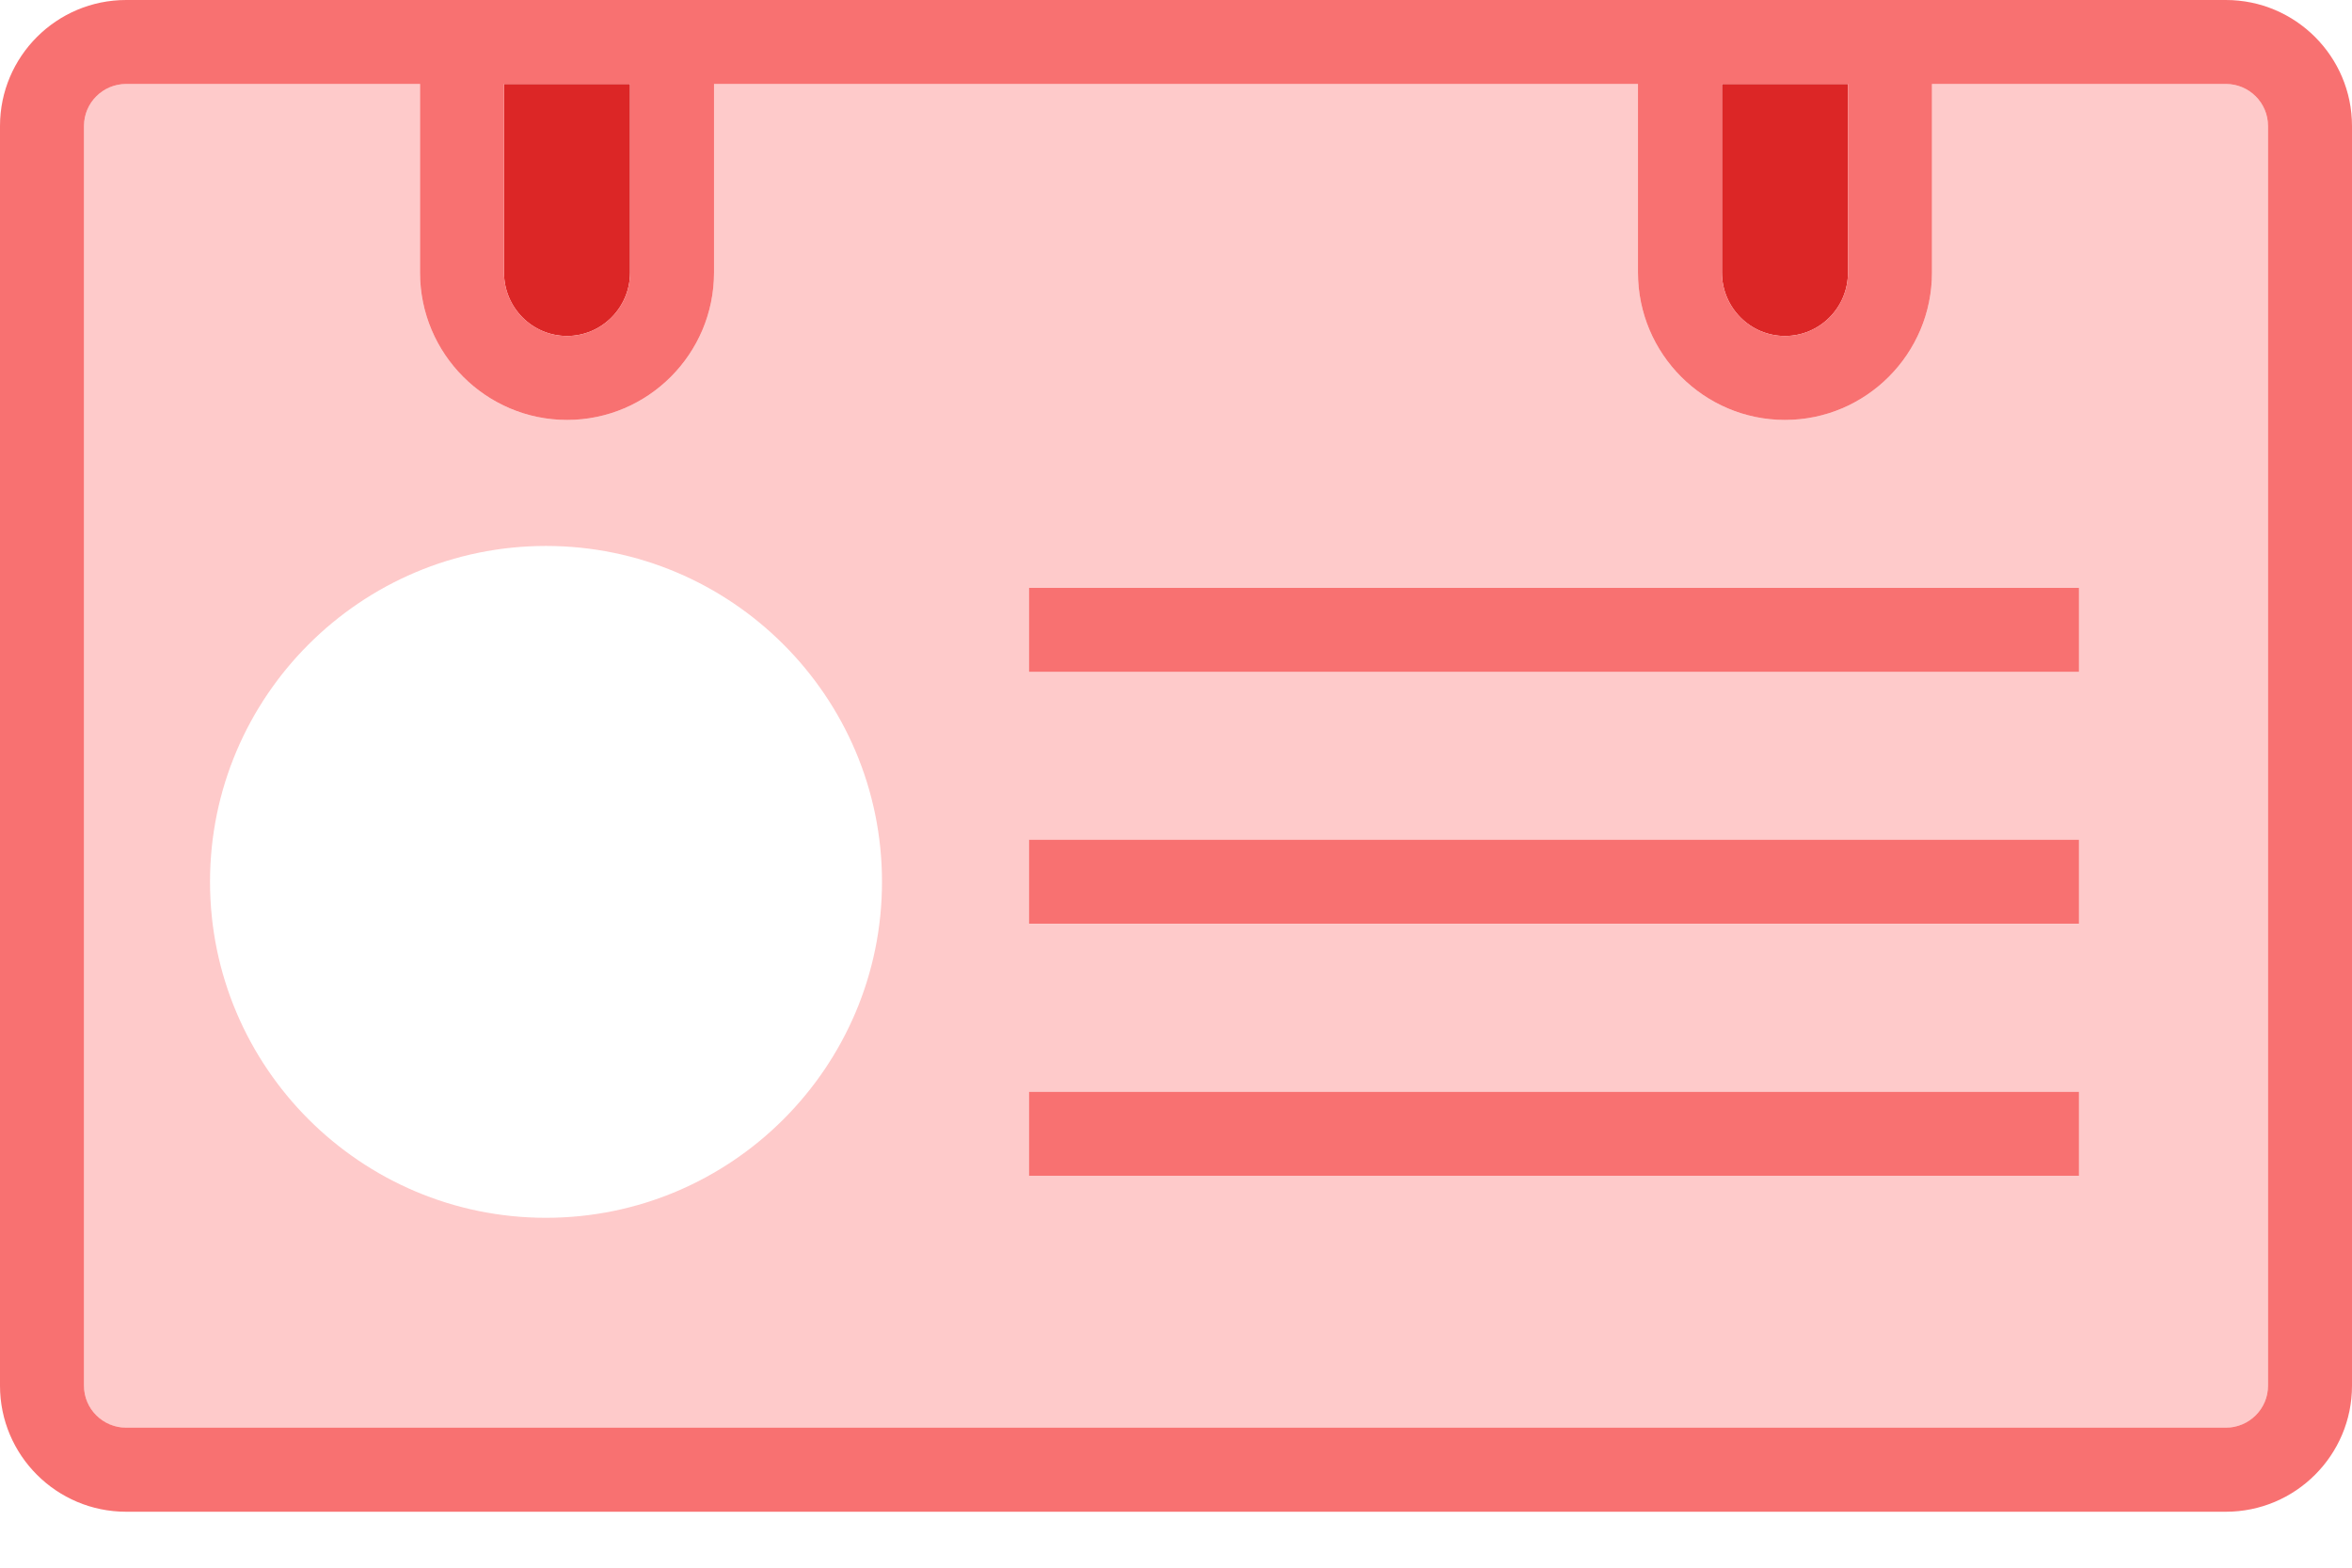
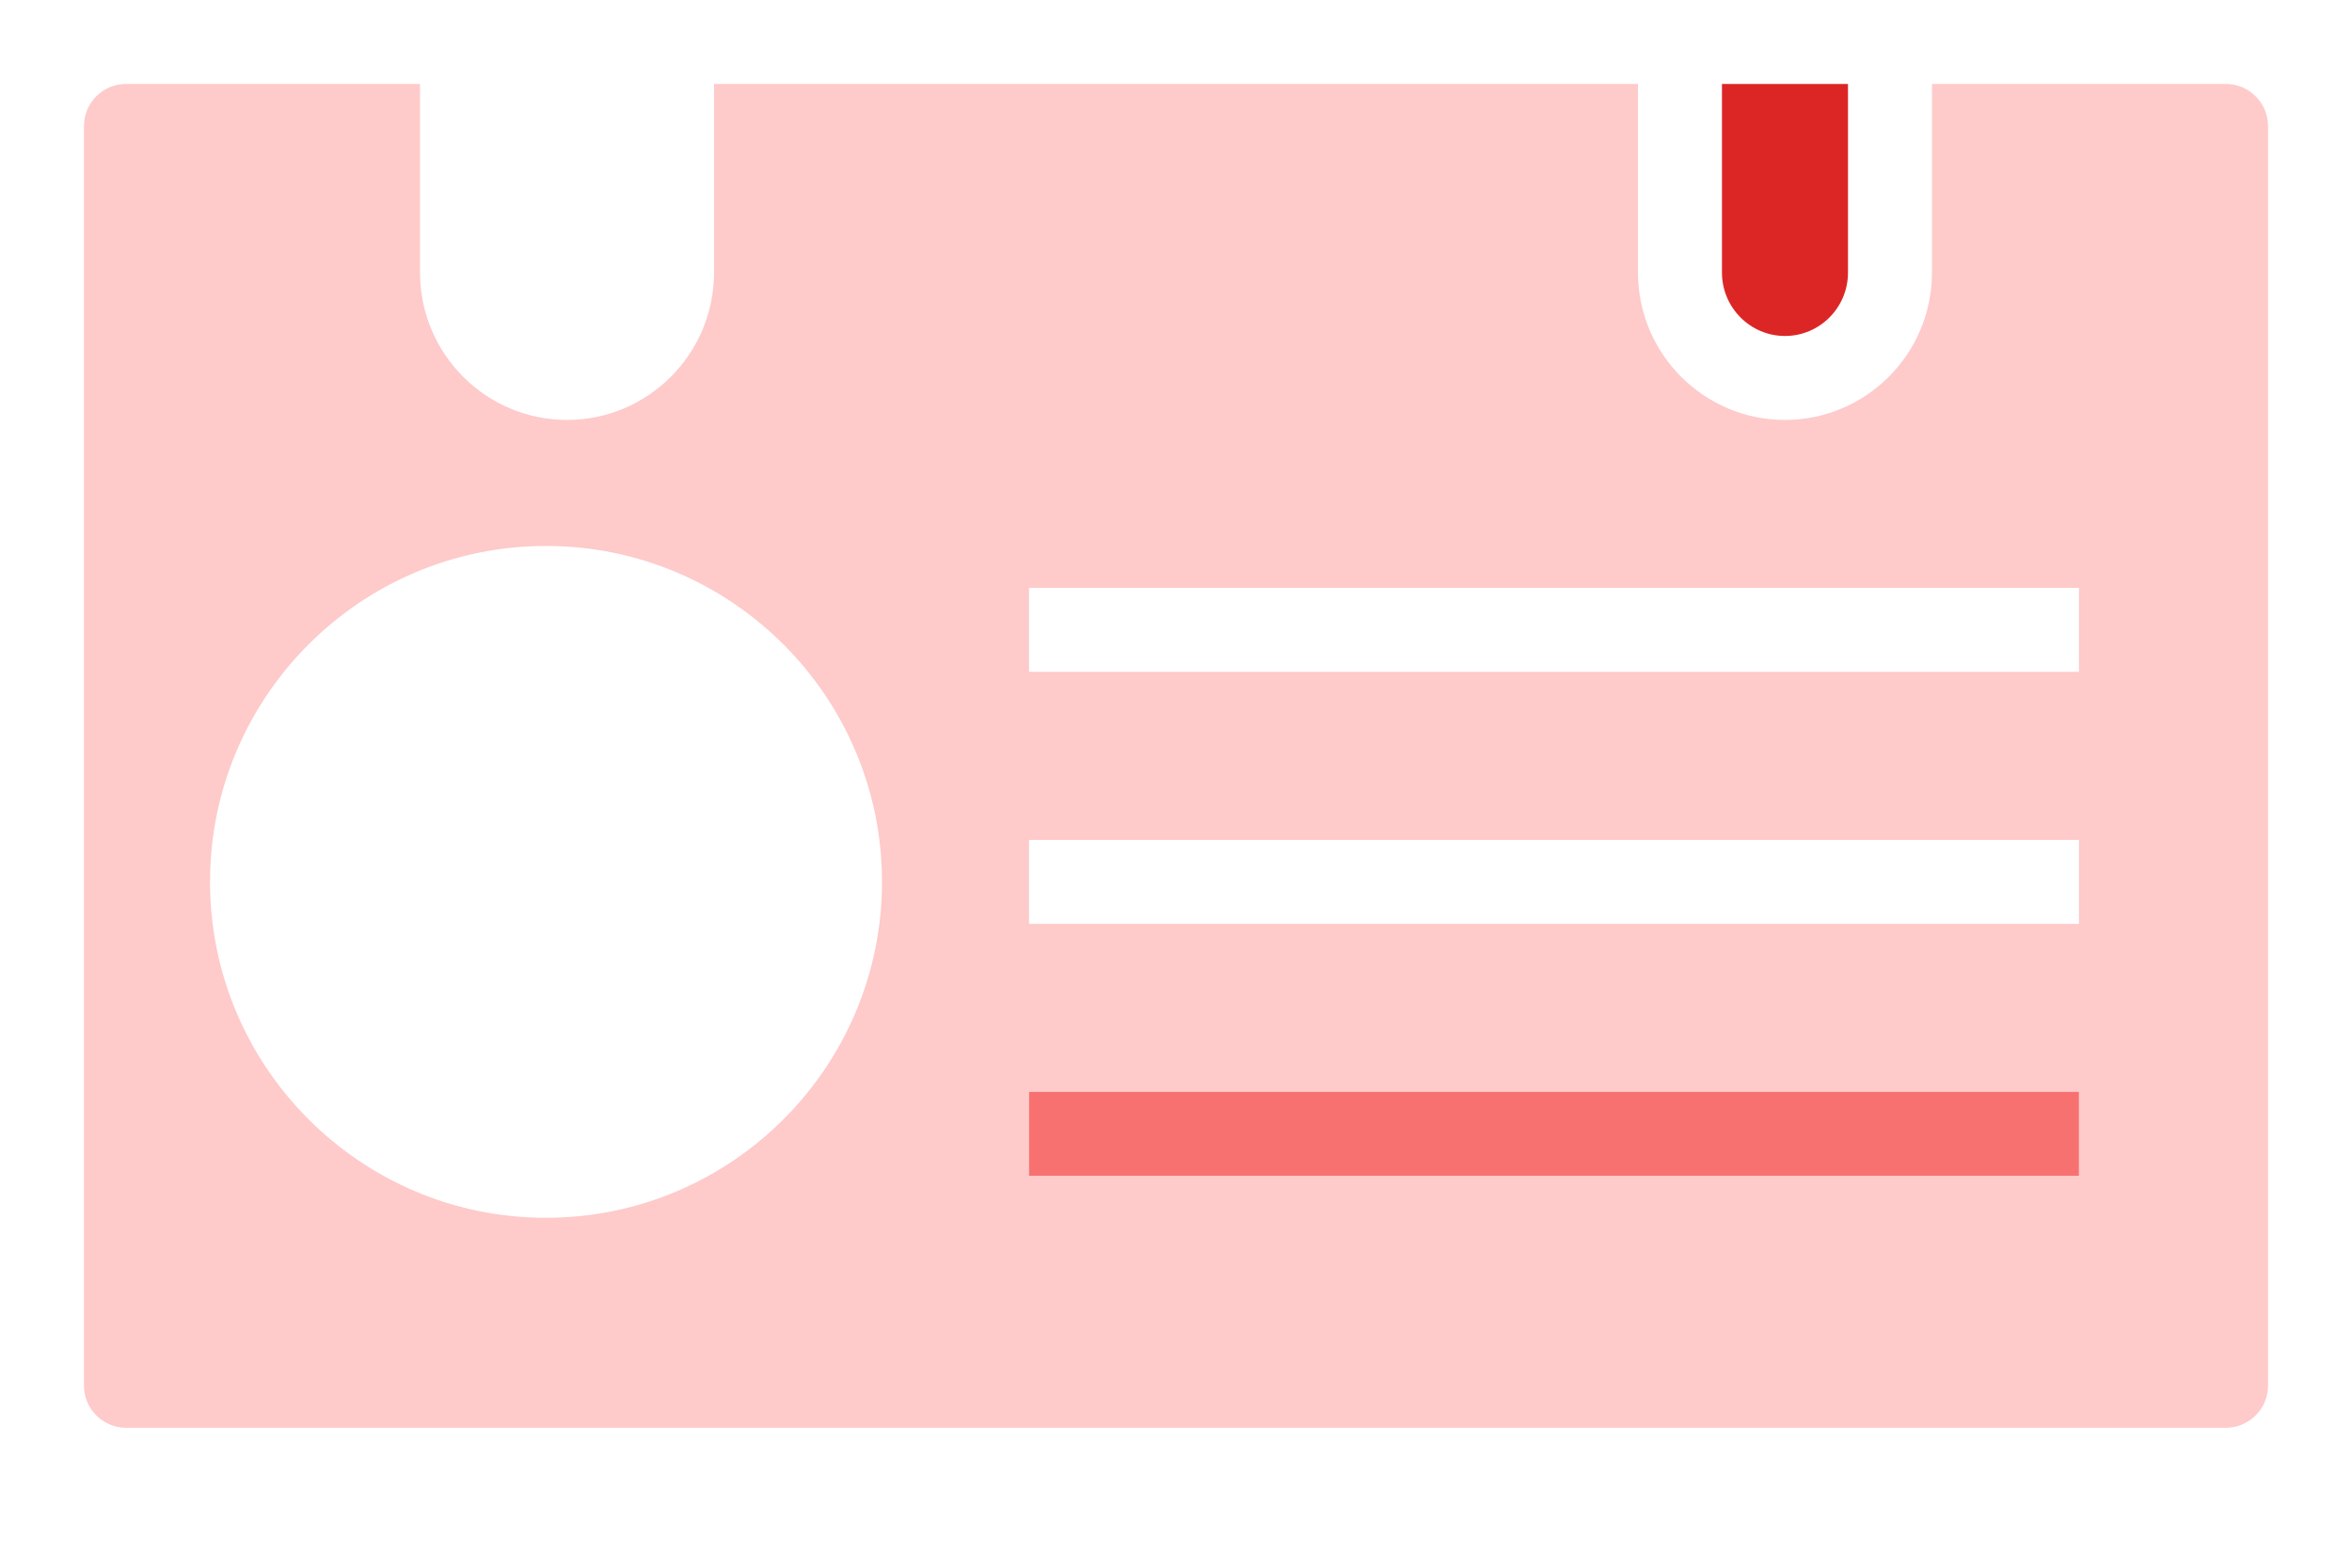
<svg xmlns="http://www.w3.org/2000/svg" width="24" height="16" viewBox="0 0 24 16" fill="none">
  <g clip-path="url(#clip0_1652_954)">
    <path d="M18.214 3.429C18.569 3.429 18.857 3.139 18.857 2.782V0.857H17.571V2.782C17.571 3.139 17.86 3.429 18.214 3.429Z" fill="#DC2626" />
-     <path d="M5.786 3.429C6.14 3.429 6.429 3.139 6.429 2.782V0.857H5.143V2.782C5.143 3.139 5.431 3.429 5.786 3.429Z" fill="#DC2626" />
    <path d="M22.713 0.857H19.714V2.782C19.714 3.611 19.041 4.286 18.214 4.286C17.387 4.286 16.714 3.611 16.714 2.782V0.857H7.286V2.782C7.286 3.611 6.613 4.286 5.786 4.286C4.958 4.286 4.286 3.611 4.286 2.782V0.857H1.286C1.049 0.857 0.857 1.05 0.857 1.286V14.143C0.857 14.379 1.049 14.572 1.286 14.572H22.713C22.95 14.572 23.143 14.379 23.143 14.143V1.286C23.143 1.05 22.95 0.857 22.713 0.857ZM5.571 12.429C3.681 12.429 2.143 10.891 2.143 9C2.143 7.11 3.681 5.572 5.571 5.572C7.462 5.572 9 7.11 9 9C9 10.891 7.462 12.429 5.571 12.429ZM21.214 12H10.5V11.143H21.214V12ZM21.214 9.429H10.5V8.572H21.214V9.429ZM21.214 6.857H10.5V6H21.214V6.857Z" fill="#FECACA" />
-     <path d="M22.713 0H19.714H16.714H7.286H4.286H1.287C0.577 0 0 0.577 0 1.286V14.143C0 14.852 0.577 15.429 1.287 15.429H22.713C23.423 15.429 24 14.852 24 14.143V1.286C24 0.577 23.423 0 22.713 0ZM18.857 0.857V2.782C18.857 3.138 18.569 3.429 18.214 3.429C17.86 3.429 17.571 3.138 17.571 2.782V0.857H18.857ZM6.429 0.857V2.782C6.429 3.138 6.14 3.429 5.786 3.429C5.431 3.429 5.143 3.138 5.143 2.782V0.857H6.429ZM23.143 14.143C23.143 14.379 22.95 14.571 22.713 14.571H1.287C1.05 14.571 0.857 14.379 0.857 14.143V1.286C0.857 1.049 1.05 0.857 1.287 0.857H4.286V2.782C4.286 3.611 4.959 4.286 5.786 4.286C6.613 4.286 7.286 3.611 7.286 2.782V0.857H16.714V2.782C16.714 3.611 17.387 4.286 18.214 4.286C19.041 4.286 19.714 3.611 19.714 2.782V0.857H22.713C22.95 0.857 23.143 1.049 23.143 1.286V14.143Z" fill="#F87171" />
-     <path d="M21.214 6H10.5V6.857H21.214V6Z" fill="#F87171" />
-     <path d="M21.214 8.571H10.5V9.428H21.214V8.571Z" fill="#F87171" />
    <path d="M21.214 11.143H10.5V12H21.214V11.143Z" fill="#F87171" />
  </g>
  <defs>
    <clipPath id="clip0_1652_954">
      <rect width="24" height="15.429" fill="white" />
    </clipPath>
  </defs>
</svg>